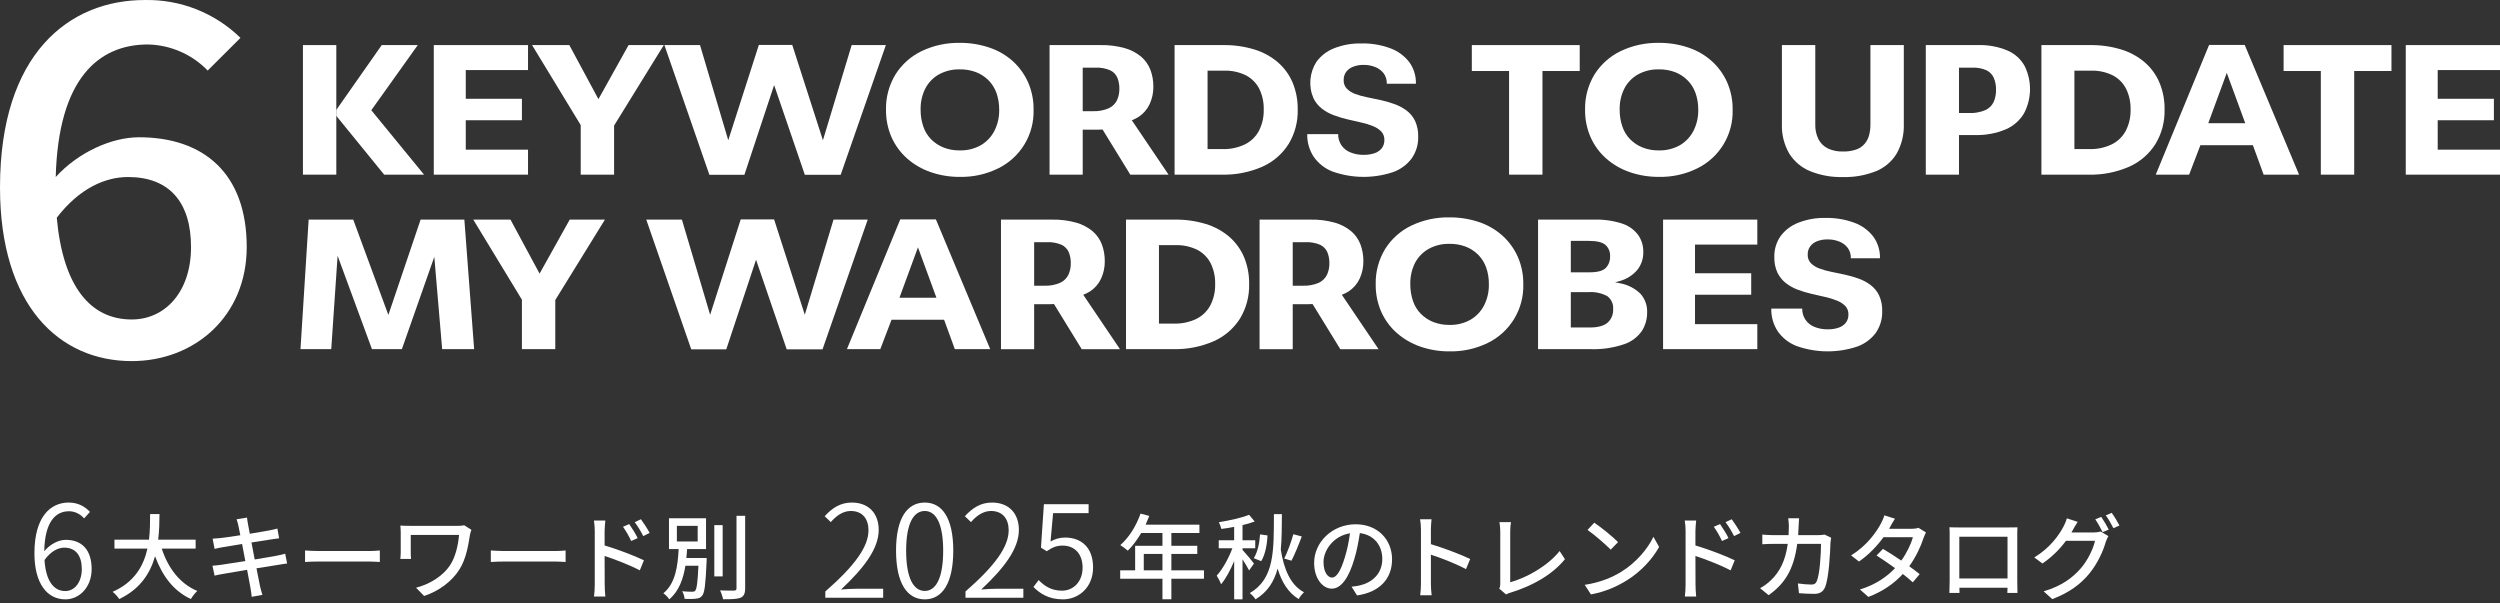
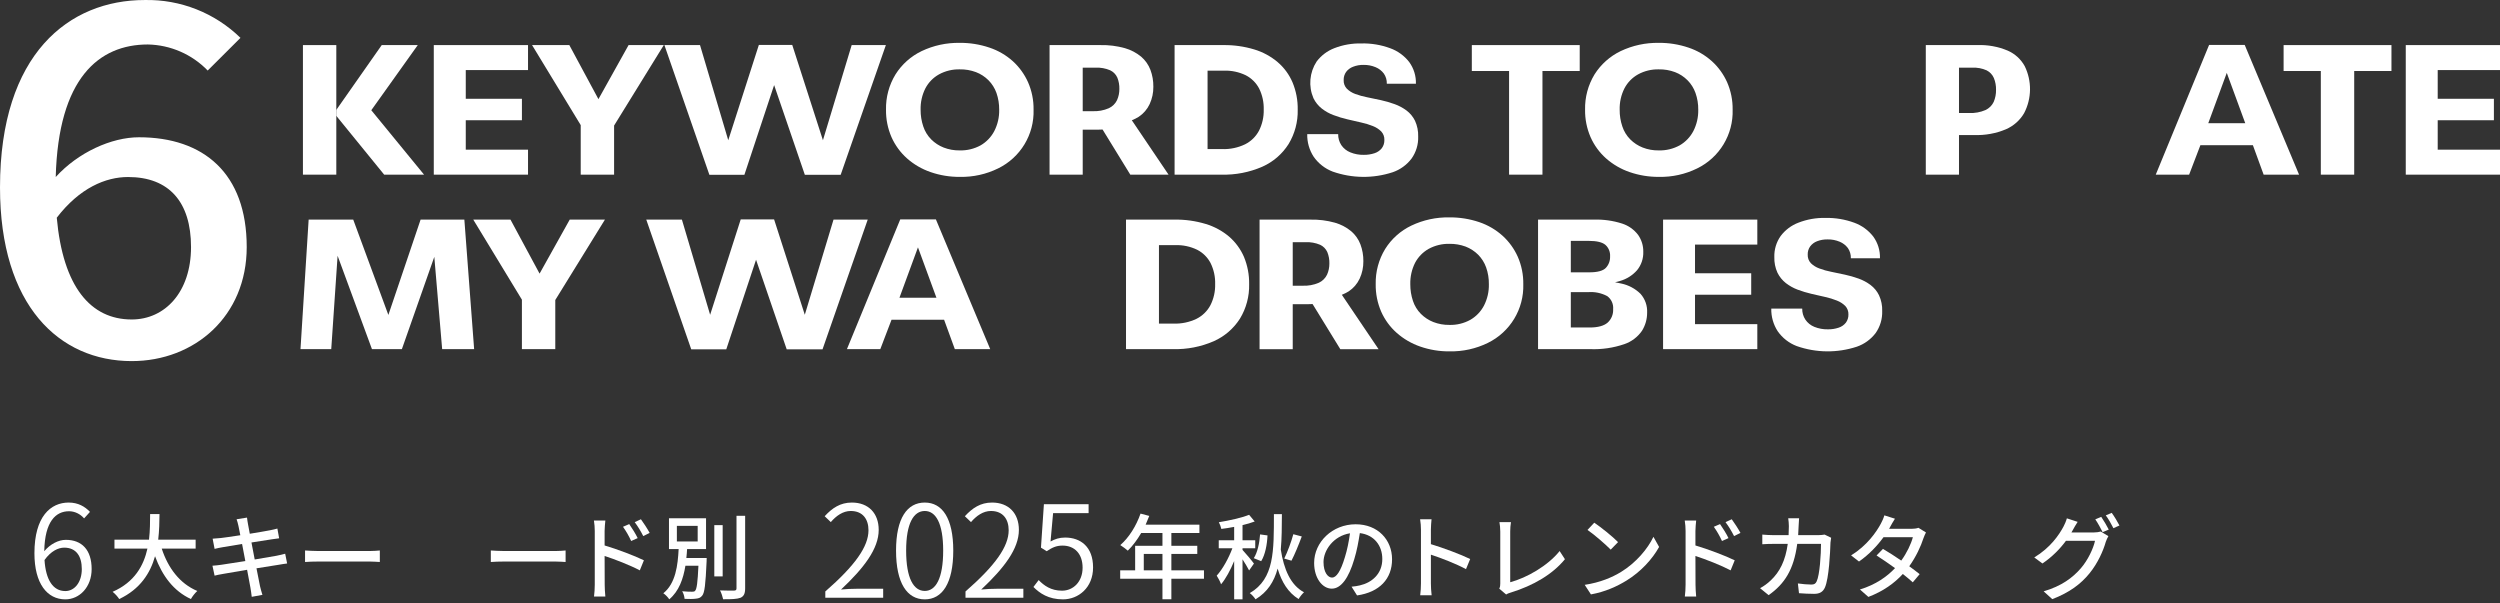
<svg xmlns="http://www.w3.org/2000/svg" width="630" height="152" viewBox="0 0 630 152" fill="none">
  <rect x="0" y="0" width="630" height="152" fill="#333333" stroke="none" />
  <path d="M267.858 151.04C264.189 151.04 262.001 149.495 260.424 147.918L261.743 146.18C263.095 147.564 264.833 148.851 267.633 148.851C270.465 148.851 272.815 146.599 272.815 143.058C272.815 139.582 270.819 137.49 267.762 137.49C266.153 137.49 265.123 138.005 263.771 138.906L262.323 138.005L263.063 127.062H274.328V129.315H265.38L264.737 136.46C265.831 135.849 266.925 135.463 268.406 135.463C272.3 135.463 275.454 137.78 275.454 142.994C275.454 148.111 271.753 151.04 267.858 151.04Z" fill="white" />
  <path d="M243.307 150.622V149.045C250.838 142.479 254.185 137.716 254.185 133.628C254.185 130.86 252.769 128.768 249.712 128.768C247.749 128.768 246.043 129.991 244.691 131.568L243.146 130.088C245.045 128.028 247.073 126.644 250.001 126.644C254.185 126.644 256.76 129.348 256.76 133.532C256.76 138.295 253.027 143.155 247.266 148.562C248.521 148.433 249.937 148.369 251.128 148.369H257.887V150.622H243.307Z" fill="white" />
  <path d="M233.046 151.04C228.604 151.04 225.804 146.985 225.804 138.746C225.804 130.571 228.604 126.644 233.046 126.644C237.455 126.644 240.223 130.603 240.223 138.746C240.223 146.985 237.455 151.04 233.046 151.04ZM233.046 148.916C235.813 148.916 237.68 145.762 237.68 138.746C237.68 131.858 235.813 128.768 233.046 128.768C230.246 128.768 228.347 131.858 228.347 138.746C228.347 145.762 230.246 148.916 233.046 148.916Z" fill="white" />
  <path d="M207.979 150.622V149.045C215.511 142.479 218.858 137.716 218.858 133.628C218.858 130.86 217.442 128.768 214.384 128.768C212.421 128.768 210.715 129.991 209.363 131.568L207.818 130.088C209.717 128.028 211.745 126.644 214.674 126.644C218.858 126.644 221.433 129.348 221.433 133.532C221.433 138.295 217.699 143.155 211.938 148.562C213.193 148.433 214.609 148.369 215.8 148.369H222.559V150.622H207.979Z" fill="white" />
  <path d="M529.512 130.246C530.098 131.089 530.94 132.54 531.408 133.453L529.864 134.108C529.395 133.172 528.646 131.767 528.014 130.878L529.512 130.246ZM532.157 129.239C532.789 130.105 533.679 131.58 534.1 132.423L532.579 133.102C532.087 132.095 531.315 130.761 530.659 129.871L532.157 129.239ZM523.567 131.51C523.099 132.212 522.607 133.102 522.35 133.57C522.233 133.78 522.139 133.968 521.999 134.178H527.64C528.295 134.178 528.951 134.085 529.395 133.944L531.315 135.115C531.081 135.489 530.823 136.074 530.659 136.542C530.027 138.789 528.646 141.926 526.54 144.501C524.386 147.146 521.554 149.299 517.177 150.984L515 149.018C519.518 147.684 522.303 145.601 524.386 143.19C526.118 141.2 527.523 138.251 527.944 136.285H520.618C519.143 138.298 517.13 140.358 514.696 141.996L512.636 140.475C516.709 138.017 518.886 134.787 519.986 132.727C520.267 132.235 520.665 131.299 520.852 130.62L523.567 131.51Z" fill="white" />
-   <path d="M491.265 132.867C492.202 132.914 492.951 132.914 493.536 132.914H506.246C506.784 132.914 507.627 132.914 508.399 132.891C508.352 133.523 508.352 134.249 508.352 134.904V146.397C508.352 147.216 508.399 149.229 508.399 149.416H505.848C505.871 149.299 505.871 148.761 505.895 148.105H493.77C493.77 148.737 493.77 149.299 493.793 149.416H491.242C491.265 149.206 491.312 147.333 491.312 146.397V134.904C491.312 134.295 491.312 133.476 491.265 132.867ZM493.746 135.255V145.765H505.895V135.255H493.746Z" fill="white" />
  <path d="M477.526 130.714C477.057 131.416 476.566 132.329 476.308 132.797C476.215 132.961 476.145 133.102 476.051 133.265H481.692C482.347 133.265 483.003 133.172 483.447 133.008L485.343 134.178C485.133 134.576 484.875 135.161 484.711 135.63C484.056 137.666 482.839 140.311 481.13 142.698C482.113 143.401 483.026 144.103 483.752 144.688L482.02 146.748C481.364 146.139 480.475 145.414 479.515 144.641C477.432 146.912 474.646 148.972 470.831 150.423L468.701 148.55C472.704 147.333 475.536 145.297 477.549 143.167C475.934 141.996 474.249 140.849 472.891 139.983L474.506 138.321C475.91 139.141 477.549 140.194 479.117 141.271C480.498 139.375 481.598 137.081 482.043 135.372H474.646C473.102 137.502 470.972 139.773 468.467 141.505L466.477 139.96C470.527 137.455 472.844 134.061 473.968 131.978C474.249 131.486 474.67 130.55 474.857 129.871L477.526 130.714Z" fill="white" />
  <path d="M453.37 130.597C453.323 131.135 453.276 132.001 453.253 132.563C453.229 133.359 453.182 134.131 453.136 134.857H458.191C458.8 134.857 459.338 134.787 459.807 134.717L461.445 135.512C461.375 135.91 461.305 136.425 461.281 136.706C461.211 139.07 460.907 145.765 459.877 148.059C459.385 149.135 458.589 149.65 457.162 149.65C455.898 149.65 454.54 149.58 453.346 149.486L453.065 147.029C454.259 147.193 455.5 147.31 456.459 147.31C457.162 147.31 457.536 147.099 457.794 146.514C458.589 144.875 458.894 139.585 458.894 137.057H452.901C452.035 143.564 449.718 147.146 445.692 149.978L443.539 148.222C444.381 147.778 445.411 147.052 446.23 146.256C448.501 144.126 449.929 141.294 450.514 137.057H446.956C446.09 137.057 444.99 137.081 444.1 137.151V134.717C444.99 134.787 446.043 134.857 446.956 134.857H450.725C450.771 134.155 450.795 133.406 450.795 132.61C450.795 132.095 450.725 131.135 450.631 130.597H453.37Z" fill="white" />
  <path d="M433.45 132.072C434.082 132.985 435.065 134.506 435.58 135.606L433.942 136.332C433.333 134.998 432.678 133.874 431.882 132.75L433.45 132.072ZM436.399 130.854C437.031 131.721 438.038 133.242 438.6 134.295L436.985 135.091C436.306 133.757 435.65 132.68 434.831 131.58L436.399 130.854ZM424.766 147.333V133.804C424.766 133.055 424.696 131.955 424.556 131.182H427.435C427.364 131.955 427.247 132.961 427.247 133.804C427.247 134.67 427.247 135.981 427.247 137.455C430.337 138.368 434.831 140.053 437.148 141.2L436.119 143.728C433.637 142.418 429.822 140.943 427.247 140.1C427.271 143.33 427.271 146.561 427.271 147.333C427.271 148.059 427.341 149.486 427.435 150.329H424.579C424.696 149.51 424.766 148.222 424.766 147.333Z" fill="white" />
  <path d="M401.757 131.721C403.396 132.821 406.439 135.255 407.749 136.613L405.9 138.509C404.683 137.268 401.781 134.717 400.048 133.546L401.757 131.721ZM399.346 147.38C403.255 146.795 406.298 145.484 408.545 144.103C412.314 141.786 415.24 138.274 416.667 135.278L418.095 137.83C416.41 140.873 413.531 144.056 409.879 146.303C407.515 147.754 404.543 149.135 400.914 149.791L399.346 147.38Z" fill="white" />
  <path d="M377.812 148.339C378.046 147.871 378.069 147.52 378.069 147.029V133.944C378.069 133.195 377.976 132.118 377.859 131.58H380.761C380.644 132.306 380.574 133.148 380.574 133.921V146.724C384.764 145.601 390.077 142.558 393.026 138.86L394.361 140.919C391.247 144.735 386.402 147.567 380.714 149.323C380.433 149.416 379.989 149.533 379.544 149.814L377.812 148.339Z" fill="white" />
  <path d="M358.08 147.005V133.476C358.08 132.727 358.009 131.65 357.869 130.854H360.748C360.678 131.627 360.584 132.657 360.584 133.476V137.128C363.697 138.064 368.145 139.726 370.485 140.873L369.432 143.424C366.974 142.09 363.159 140.615 360.584 139.773V147.005C360.584 147.731 360.654 149.159 360.771 150.001H357.892C358.009 149.182 358.08 147.918 358.08 147.005Z" fill="white" />
  <path d="M350.8 140.943C350.8 145.858 347.664 149.229 341.976 150.048L340.595 147.848C341.39 147.778 342.093 147.661 342.678 147.52C345.674 146.841 348.342 144.641 348.342 140.873C348.342 137.479 346.283 134.787 342.678 134.342C342.35 136.449 341.952 138.719 341.273 140.919C339.869 145.694 337.926 148.339 335.609 148.339C333.292 148.339 331.162 145.765 331.162 141.856C331.162 136.613 335.749 132.118 341.625 132.118C347.242 132.118 350.8 136.051 350.8 140.943ZM333.526 141.622C333.526 144.313 334.673 145.554 335.679 145.554C336.732 145.554 337.833 144.033 338.909 140.428C339.495 138.579 339.916 136.449 340.197 134.389C335.983 135.068 333.526 138.719 333.526 141.622Z" fill="white" />
  <path d="M325.918 134.623L328.048 135.185C327.253 137.315 326.27 139.726 325.45 141.294L323.625 140.756C324.444 139.117 325.403 136.542 325.918 134.623ZM317.82 141.411L315.947 140.662C316.883 139.281 317.398 136.8 317.539 134.67L319.411 134.927C319.318 137.221 318.826 139.796 317.82 141.411ZM315.994 142.02L314.777 143.752C314.449 143.096 313.747 141.926 313.115 140.943V151.031H311.008V141.388C310.072 143.658 308.902 145.835 307.708 147.239C307.497 146.607 306.982 145.624 306.608 145.063C308.082 143.471 309.627 140.662 310.563 138.157H307.123V136.144H311.008V132.774C309.908 132.984 308.808 133.172 307.778 133.289C307.684 132.821 307.404 132.072 307.146 131.603C309.861 131.159 312.904 130.48 314.777 129.731L316.181 131.416C315.268 131.767 314.215 132.072 313.115 132.329V136.144H316.322V138.157H313.115V138.579C313.677 139.164 315.596 141.434 315.994 142.02ZM321.026 129.567H323.039C323.016 132.774 323.016 135.747 322.758 138.485C323.531 143.424 325.193 147.427 328.61 149.252C328.189 149.627 327.557 150.399 327.253 150.961C324.631 149.346 322.993 146.724 321.963 143.284C321.073 146.561 319.435 149.182 316.392 151.031C316.087 150.54 315.456 149.814 314.941 149.463C321.19 145.835 321.003 138.766 321.026 129.567Z" fill="white" />
  <path d="M288.233 143.728H292.938V139.585H288.233V143.728ZM303.401 143.728V145.835H295.185V151.008H292.938V145.835H282.288V143.728H286.056V137.549H292.938V134.319H287.578C286.571 136.051 285.401 137.596 284.207 138.766C283.786 138.392 282.85 137.689 282.311 137.362C284.465 135.512 286.337 132.54 287.414 129.427L289.614 130.012C289.333 130.737 289.006 131.51 288.701 132.212H302.254V134.319H295.185V137.549H301.716V139.585H295.185V143.728H303.401Z" fill="white" />
  <path d="M16.174 138.005C14.693 138.005 12.827 138.874 11.217 141.127C11.539 146.116 13.342 148.948 16.463 148.948C18.813 148.948 20.615 146.695 20.615 143.412C20.615 140.162 19.199 138.005 16.174 138.005ZM16.463 151.04C11.925 151.04 8.675 147.114 8.675 139.421C8.675 130.12 12.794 126.644 17.3 126.644C19.682 126.644 21.388 127.642 22.675 128.994L21.195 130.635C20.229 129.509 18.813 128.833 17.397 128.833C14.082 128.833 11.282 131.375 11.153 138.906C12.633 137.136 14.693 136.042 16.592 136.042C20.583 136.042 23.093 138.52 23.093 143.412C23.093 147.95 20.036 151.04 16.463 151.04Z" fill="white" />
  <path d="M170.572 132.516V136.449H175.815V132.516H170.572ZM172.96 140.615H178.086C178.086 140.615 178.086 141.224 178.062 141.505C177.805 147.216 177.571 149.393 176.939 150.118C176.518 150.657 176.049 150.797 175.347 150.867C174.739 150.961 173.639 150.961 172.515 150.914C172.468 150.329 172.258 149.533 171.906 148.995C172.983 149.112 174.013 149.112 174.411 149.112C174.785 149.112 175.02 149.089 175.183 148.854C175.581 148.433 175.815 146.771 176.003 142.558H172.726C172.187 145.858 171.111 148.971 168.653 151.031C168.325 150.516 167.693 149.838 167.155 149.51C170.291 146.982 170.806 142.441 171.017 138.368H168.583V130.597H177.922V138.368H173.147C173.1 139.117 173.053 139.866 172.96 140.615ZM182.112 132.329V145.25H180.005V132.329H182.112ZM185.599 129.988H187.776V148.246C187.776 149.603 187.449 150.235 186.629 150.633C185.763 150.961 184.359 151.031 182.229 151.008C182.112 150.423 181.784 149.416 181.456 148.784C183.048 148.854 184.523 148.831 184.991 148.831C185.436 148.808 185.599 148.667 185.599 148.246V129.988Z" fill="white" />
  <path d="M158.564 132.072C159.196 132.985 160.18 134.506 160.694 135.606L159.056 136.332C158.447 134.998 157.792 133.874 156.996 132.75L158.564 132.072ZM161.514 130.854C162.146 131.721 163.152 133.242 163.714 134.295L162.099 135.091C161.42 133.757 160.765 132.68 159.945 131.58L161.514 130.854ZM149.88 147.333V133.804C149.88 133.055 149.81 131.955 149.67 131.182H152.549C152.479 131.955 152.362 132.961 152.362 133.804C152.362 134.67 152.362 135.981 152.362 137.455C155.451 138.368 159.945 140.053 162.263 141.2L161.233 143.728C158.752 142.418 154.936 140.943 152.362 140.1C152.385 143.33 152.385 146.561 152.385 147.333C152.385 148.059 152.455 149.486 152.549 150.329H149.693C149.81 149.51 149.88 148.222 149.88 147.333Z" fill="white" />
  <path d="M123.688 138.719C124.46 138.766 125.912 138.86 127.176 138.86H139.909C141.033 138.86 141.945 138.766 142.531 138.719V141.622C142.016 141.598 140.939 141.505 139.909 141.505H127.176C125.888 141.505 124.484 141.551 123.688 141.622V138.719Z" fill="white" />
-   <path d="M118.796 133.523C118.656 133.804 118.468 134.553 118.421 134.81C118 137.455 117.485 140.802 115.753 143.541C113.834 146.561 110.627 148.925 106.882 150.189L104.845 148.105C108.146 147.263 111.61 145.25 113.506 142.3C114.77 140.287 115.449 137.479 115.683 134.81H103.511V139.164C103.511 139.492 103.511 140.194 103.581 140.849H100.89C100.936 140.217 100.983 139.679 100.983 139.164V134.178C100.983 133.616 100.936 133.008 100.89 132.446C101.545 132.493 102.505 132.516 103.535 132.516H115.191C115.823 132.516 116.502 132.493 116.994 132.376L118.796 133.523Z" fill="white" />
  <path d="M76.874 138.719C77.647 138.766 79.098 138.86 80.362 138.86H93.095C94.219 138.86 95.132 138.766 95.717 138.719V141.622C95.202 141.598 94.125 141.505 93.095 141.505H80.362C79.074 141.505 77.67 141.551 76.874 141.622V138.719Z" fill="white" />
  <path d="M60.091 132.54C59.951 131.908 59.81 131.369 59.623 130.854L62.245 130.433C62.315 130.878 62.385 131.604 62.502 132.118C62.549 132.399 62.713 133.289 62.947 134.506C65.077 134.155 67.067 133.827 67.979 133.64C68.705 133.499 69.431 133.336 69.899 133.195L70.344 135.653C69.922 135.7 69.126 135.817 68.471 135.91C67.441 136.074 65.475 136.379 63.368 136.706C63.626 138.04 63.907 139.538 64.187 140.99C66.458 140.615 68.541 140.264 69.665 140.053C70.554 139.866 71.326 139.702 71.865 139.538L72.356 141.996C71.818 142.043 70.975 142.207 70.086 142.347C68.869 142.535 66.809 142.862 64.632 143.213C65.053 145.32 65.381 147.076 65.522 147.708C65.686 148.386 65.896 149.206 66.13 149.908L63.438 150.399C63.321 149.557 63.251 148.808 63.111 148.105C63.017 147.52 62.666 145.765 62.268 143.588C59.717 144.009 57.353 144.407 56.252 144.618C55.293 144.782 54.59 144.922 54.076 145.063L53.537 142.558C54.122 142.535 55.105 142.418 55.761 142.324C56.908 142.16 59.295 141.786 61.823 141.388C61.542 139.936 61.261 138.438 61.004 137.081C58.851 137.432 56.908 137.76 56.089 137.9C55.386 138.017 54.825 138.134 54.076 138.321L53.584 135.747C54.239 135.7 54.895 135.653 55.62 135.583C56.486 135.489 58.429 135.208 60.559 134.88C60.325 133.71 60.161 132.867 60.091 132.54Z" fill="white" />
  <path d="M49.3 138.251H40.757C42.349 143.12 45.298 147.076 49.722 148.925C49.183 149.393 48.458 150.306 48.107 150.961C43.73 148.925 40.897 145.133 39.072 140.17C37.878 144.407 35.35 148.457 30.037 150.961C29.685 150.376 28.983 149.603 28.375 149.135C33.946 146.701 36.216 142.488 37.152 138.251H28.843V136.004H37.55C37.831 133.663 37.808 131.416 37.831 129.544H40.195C40.172 131.44 40.148 133.687 39.867 136.004H49.3V138.251Z" fill="white" />
  <g clip-path="url(#clip0_68_66)">
    <path fill-rule="evenodd" clip-rule="evenodd" d="M106.86 44.012L93.566 27.779L105.276 11.363H96.195L84.75 27.695L84.735 29.177L96.81 44.012H106.86Z" fill="white" />
    <path d="M84.75 11.363H76.339V44.012H84.75V11.363Z" fill="white" />
    <path fill-rule="evenodd" clip-rule="evenodd" d="M133.062 44.012V37.717H117.372V30.3H131.523V24.893H117.372V17.657H133.062V11.363H109.314V44.012H133.062Z" fill="white" />
    <path fill-rule="evenodd" clip-rule="evenodd" d="M167.274 11.363H158.401L150.805 24.984L143.471 11.363H134.082L146.341 31.529V44.012H154.752V31.64L167.274 11.363Z" fill="white" />
    <path fill-rule="evenodd" clip-rule="evenodd" d="M187.585 44.057L195.081 21.443L202.822 44.057H211.849L223.239 11.363H214.62L207.379 35.342L199.644 11.318H191.233L183.519 35.342L176.403 11.363H167.431L178.766 44.057H187.585Z" fill="white" />
    <path fill-rule="evenodd" clip-rule="evenodd" d="M260.459 27.637C260.496 25.265 260.022 22.913 259.074 20.736C258.175 18.72 256.868 16.909 255.235 15.42C253.524 13.887 251.514 12.721 249.332 11.997C246.921 11.182 244.389 10.777 241.845 10.801C238.531 10.744 235.25 11.454 232.256 12.875C229.549 14.174 227.265 16.211 225.665 18.753C224.036 21.425 223.206 24.507 223.275 27.637C223.239 30.019 223.713 32.38 224.66 34.566C225.566 36.603 226.897 38.427 228.562 39.909C230.292 41.437 232.305 42.608 234.484 43.36C236.868 44.187 239.376 44.597 241.899 44.573C245.228 44.64 248.523 43.912 251.514 42.445C257.152 39.704 260.656 33.905 260.459 27.637ZM250.563 33.029C249.779 34.529 248.587 35.776 247.123 36.625C245.508 37.512 243.686 37.953 241.845 37.902C240.459 37.926 239.08 37.678 237.788 37.177C236.617 36.715 235.555 36.021 234.665 35.13C233.753 34.209 233.068 33.09 232.664 31.861C232.205 30.502 231.979 29.075 231.994 27.64C231.946 25.775 232.359 23.927 233.198 22.261C233.977 20.776 235.172 19.55 236.639 18.738C238.235 17.869 240.028 17.437 241.845 17.479C243.242 17.452 244.633 17.687 245.946 18.177C247.12 18.626 248.188 19.318 249.079 20.205C249.984 21.114 250.675 22.213 251.107 23.42C251.577 24.776 251.81 26.204 251.795 27.64C251.84 29.512 251.415 31.363 250.563 33.029Z" fill="white" />
    <path fill-rule="evenodd" clip-rule="evenodd" d="M294.475 44.012L285.219 30.306C285.819 30.071 286.399 29.781 286.951 29.44C288.155 28.643 289.115 27.526 289.721 26.216C290.346 24.851 290.663 23.363 290.645 21.859C290.663 20.404 290.413 18.958 289.903 17.594C289.414 16.311 288.611 15.173 287.567 14.279C286.362 13.289 284.965 12.555 283.465 12.133C281.461 11.574 279.388 11.315 277.309 11.363H264.488V44.012H272.845V32.682V28.018V17.05H276.077C277.333 16.99 278.585 17.213 279.744 17.703C280.553 18.08 281.199 18.735 281.564 19.55C281.932 20.462 282.107 21.44 282.08 22.421C282.089 23.39 281.89 24.353 281.491 25.238C281.06 26.131 280.336 26.847 279.436 27.266C278.136 27.831 276.723 28.087 275.308 28.018H272.845V32.682H276.485C276.949 32.682 277.402 32.664 277.849 32.64L284.835 44.012H294.478H294.475Z" fill="white" />
    <path fill-rule="evenodd" clip-rule="evenodd" d="M327.024 27.637C327.066 25.28 326.622 22.94 325.72 20.764C324.881 18.795 323.598 17.047 321.971 15.656C320.245 14.198 318.241 13.111 316.077 12.459C313.542 11.695 310.905 11.324 308.255 11.363H295.996V44.012H307.793C311.342 44.108 314.87 43.423 318.124 42.001C320.834 40.797 323.124 38.816 324.715 36.314C326.296 33.702 327.099 30.69 327.024 27.637ZM317.282 32.908C316.5 34.397 315.272 35.604 313.769 36.359C311.97 37.225 309.987 37.639 307.992 37.572H304.307V17.802H308.454C310.343 17.745 312.217 18.143 313.923 18.961C315.371 19.704 316.554 20.878 317.309 22.321C318.121 23.973 318.513 25.799 318.459 27.637C318.504 29.464 318.099 31.275 317.282 32.908Z" fill="white" />
    <path fill-rule="evenodd" clip-rule="evenodd" d="M350.962 43.405C352.848 42.753 354.496 41.56 355.706 39.972C356.859 38.348 357.448 36.392 357.381 34.403C357.424 33.038 357.152 31.68 356.585 30.436C356.087 29.422 355.356 28.537 354.457 27.855C353.539 27.173 352.525 26.629 351.451 26.243C350.322 25.829 349.166 25.494 347.992 25.238C346.788 24.975 345.638 24.73 344.525 24.513C343.505 24.32 342.503 24.039 341.528 23.68C340.731 23.396 340.004 22.94 339.4 22.349C338.851 21.763 338.564 20.978 338.604 20.175C338.582 19.444 338.8 18.726 339.219 18.128C339.666 17.537 340.272 17.084 340.967 16.824C341.815 16.492 342.72 16.332 343.628 16.353C344.667 16.338 345.696 16.534 346.652 16.933C347.479 17.274 348.198 17.829 348.735 18.545C349.251 19.296 349.51 20.196 349.477 21.108H356.811C356.868 19.145 356.274 17.216 355.118 15.629C353.887 14.044 352.233 12.842 350.346 12.16C348.02 11.3 345.548 10.886 343.067 10.946C340.746 10.895 338.435 11.296 336.268 12.133C334.487 12.815 332.933 13.986 331.786 15.511C329.99 18.264 329.691 21.73 330.989 24.748C331.484 25.766 332.202 26.656 333.09 27.357C333.989 28.06 334.994 28.622 336.068 29.014C337.197 29.443 338.35 29.793 339.527 30.065C340.722 30.345 341.881 30.608 342.986 30.862C344.003 31.079 344.999 31.381 345.964 31.767C346.749 32.069 347.464 32.528 348.065 33.117C348.611 33.705 348.901 34.487 348.862 35.29C348.883 36.027 348.656 36.751 348.219 37.346C347.748 37.935 347.114 38.373 346.399 38.605C345.524 38.895 344.606 39.034 343.683 39.022C342.515 39.049 341.35 38.831 340.269 38.388C339.355 38.022 338.57 37.391 338.015 36.576C337.475 35.752 337.197 34.783 337.218 33.796H329.423C329.375 35.809 329.936 37.793 331.034 39.483C332.221 41.189 333.893 42.499 335.833 43.242C340.722 44.96 346.04 45.017 350.962 43.402V43.405Z" fill="white" />
    <path fill-rule="evenodd" clip-rule="evenodd" d="M388.699 44.012V17.893H398.088V11.363H370.899V17.893H380.288V44.012H388.699Z" fill="white" />
    <path fill-rule="evenodd" clip-rule="evenodd" d="M436.624 27.637C436.66 25.265 436.186 22.913 435.239 20.736C434.339 18.717 433.03 16.905 431.391 15.42C429.683 13.887 427.676 12.721 425.497 11.997C423.085 11.182 420.553 10.777 418.009 10.801C414.692 10.744 411.409 11.454 408.412 12.875C405.708 14.177 403.423 16.214 401.821 18.753C400.197 21.428 399.37 24.51 399.44 27.637C399.403 30.019 399.877 32.38 400.825 34.566C401.727 36.603 403.055 38.427 404.718 39.909C406.45 41.437 408.463 42.611 410.648 43.36C413.029 44.184 415.534 44.594 418.054 44.573C421.386 44.643 424.685 43.912 427.679 42.445C433.316 39.704 436.82 33.905 436.624 27.637ZM426.728 33.029C425.943 34.529 424.751 35.776 423.288 36.625C421.673 37.512 419.85 37.953 418.009 37.902C416.624 37.926 415.245 37.681 413.953 37.177C412.782 36.715 411.72 36.021 410.829 35.13C409.915 34.213 409.23 33.093 408.828 31.861C408.367 30.502 408.14 29.075 408.158 27.64C408.107 25.775 408.521 23.927 409.363 22.261C410.138 20.776 411.336 19.55 412.803 18.738C414.4 17.869 416.192 17.437 418.009 17.479C419.406 17.452 420.798 17.687 422.111 18.177C423.281 18.626 424.347 19.318 425.234 20.205C426.14 21.114 426.834 22.21 427.262 23.42C427.742 24.776 427.977 26.204 427.959 27.64C427.999 29.509 427.576 31.363 426.728 33.029Z" fill="white" />
-     <path fill-rule="evenodd" clip-rule="evenodd" d="M472.788 43.124C474.958 42.231 476.784 40.664 477.994 38.65C479.238 36.398 479.847 33.85 479.76 31.278V11.363H471.349V31.323C471.355 32.211 471.252 33.096 471.041 33.959C470.851 34.762 470.482 35.511 469.963 36.151C469.408 36.827 468.684 37.343 467.863 37.645C466.758 38.034 465.593 38.215 464.422 38.179C463.095 38.225 461.776 37.953 460.575 37.391C459.576 36.884 458.764 36.075 458.248 35.082C457.68 33.914 457.406 32.622 457.451 31.323V11.363H449.04V31.278C448.952 33.856 449.583 36.41 450.86 38.65C452.1 40.658 453.941 42.221 456.12 43.124C458.743 44.184 461.552 44.691 464.377 44.618C467.253 44.7 470.114 44.19 472.788 43.124Z" fill="white" />
    <path fill-rule="evenodd" clip-rule="evenodd" d="M510.226 16.661C509.272 14.931 507.778 13.564 505.971 12.767C503.526 11.737 500.882 11.257 498.23 11.363H485.301V44.012H493.666V34.031H497.514C500.243 34.131 502.962 33.636 505.482 32.582C507.404 31.752 509.013 30.333 510.072 28.525C512.01 24.821 512.064 20.413 510.226 16.661ZM502.413 25.681C501.981 26.59 501.245 27.317 500.33 27.737C499.035 28.293 497.635 28.546 496.229 28.48H493.666V17.05H496.998C498.248 16.987 499.494 17.22 500.638 17.73C501.453 18.143 502.099 18.828 502.458 19.668C502.841 20.613 503.025 21.627 503.001 22.647C503.022 23.689 502.82 24.724 502.413 25.681Z" fill="white" />
-     <path fill-rule="evenodd" clip-rule="evenodd" d="M545.473 27.637C545.518 25.28 545.071 22.937 544.16 20.764C543.321 18.795 542.041 17.05 540.421 15.656C538.691 14.201 536.681 13.111 534.518 12.459C531.982 11.695 529.345 11.324 526.695 11.363H514.436V44.012H526.233C529.785 44.108 533.316 43.423 536.573 42.001C539.28 40.794 541.574 38.816 543.164 36.314C544.745 33.702 545.548 30.69 545.473 27.637ZM535.722 32.908C534.94 34.397 533.712 35.604 532.209 36.359C530.413 37.225 528.433 37.642 526.442 37.572H522.748V17.802H526.903C528.789 17.745 530.664 18.143 532.363 18.961C533.814 19.701 534.997 20.875 535.749 22.321C536.564 23.973 536.959 25.799 536.908 27.637C536.953 29.464 536.543 31.275 535.722 32.908Z" fill="white" />
    <path fill-rule="evenodd" clip-rule="evenodd" d="M565.666 11.318H556.694L543.249 44.012H551.66L554.497 36.594H567.73H567.459H567.754H567.73L570.437 44.012H579.365L565.666 11.318ZM565.802 31.043H556.485L561.148 18.364L565.802 31.043Z" fill="white" />
    <path fill-rule="evenodd" clip-rule="evenodd" d="M593.259 44.012V17.893H602.648V11.363H575.468V17.893H584.848V44.012H593.259Z" fill="white" />
    <path fill-rule="evenodd" clip-rule="evenodd" d="M630 44.012V37.717H614.301V30.3H628.461V24.893H614.301V17.657H630V11.363H606.252V44.012H630Z" fill="white" />
    <path fill-rule="evenodd" clip-rule="evenodd" d="M33.192 80.509C22.825 80.509 15.871 72.277 14.305 54.861C20.073 47.353 26.628 44.609 32.268 44.609C42.635 44.609 48.139 50.931 48.139 62.26C48.139 73.59 41.584 80.509 33.192 80.509ZM60.598 9.542C54.16 3.254 45.466 -0.181 36.469 0.006C17.447 0.006 0 13.482 0 47.227C0 77.05 14.957 90.997 33.192 90.997C49.063 90.997 62.173 79.667 62.173 62.26C62.173 43.649 51.29 34.593 35.02 34.593C28.076 34.593 19.683 38.405 14.043 44.609C14.694 19.677 24.925 11.209 37.257 11.209C42.955 11.32 48.378 13.681 52.34 17.775L60.598 9.542Z" fill="white" />
    <path fill-rule="evenodd" clip-rule="evenodd" d="M83.474 87.981L85.076 64.455L93.732 87.981H101.274L109.446 64.724L111.423 87.981H119.481L117.019 55.341H105.991L97.867 79.365L89.015 55.341H77.779L75.724 87.981H83.474Z" fill="white" />
    <path fill-rule="evenodd" clip-rule="evenodd" d="M152.443 55.341H143.571L135.974 68.953L128.641 55.341H119.261L131.52 75.519V87.981H139.931V75.604L152.443 55.341Z" fill="white" />
    <path fill-rule="evenodd" clip-rule="evenodd" d="M210.047 55.342L202.81 79.323L195.072 55.287H186.661L178.953 79.329L171.84 55.342H162.858L174.194 88.035H183.021L190.524 65.455L198.25 88.035H207.277L218.667 55.342H210.047Z" fill="white" />
    <path d="M235.845 55.287H226.863L213.427 87.981H221.838L224.666 80.573H237.912L240.616 87.981H249.534L235.845 55.287ZM235.975 75.021H226.664L231.327 62.333L235.978 75.021H235.975Z" fill="white" />
    <path fill-rule="evenodd" clip-rule="evenodd" d="M314.783 71.616C314.825 69.255 314.381 66.913 313.479 64.733C312.628 62.771 311.348 61.023 309.731 59.625C308.004 58.17 306 57.086 303.837 56.437C301.301 55.673 298.664 55.302 296.014 55.341H283.755V87.981H295.552C299.101 88.081 302.629 87.398 305.883 85.98C308.59 84.772 310.88 82.795 312.474 80.292C314.055 77.681 314.858 74.668 314.783 71.616ZM305.041 76.887C304.259 78.375 303.031 79.583 301.528 80.338C299.726 81.198 297.746 81.614 295.751 81.551H292.057V61.772H296.213C298.102 61.714 299.98 62.116 301.682 62.94C303.133 63.679 304.316 64.854 305.068 66.3C305.88 67.951 306.275 69.778 306.218 71.616C306.263 73.442 305.859 75.254 305.041 76.887Z" fill="white" />
    <path fill-rule="evenodd" clip-rule="evenodd" d="M383.87 71.616C383.906 69.243 383.435 66.888 382.485 64.715C381.585 62.695 380.276 60.884 378.637 59.399C376.923 57.865 374.913 56.697 372.734 55.966C370.322 55.157 367.79 54.756 365.246 54.78C361.932 54.717 358.649 55.426 355.658 56.854C352.948 58.149 350.663 60.187 349.067 62.731C347.437 65.403 346.607 68.485 346.677 71.616C346.643 73.998 347.114 76.359 348.062 78.544C348.967 80.582 350.298 82.399 351.964 83.879C353.693 85.406 355.706 86.577 357.885 87.329C360.269 88.159 362.777 88.57 365.3 88.543C368.629 88.609 371.925 87.882 374.916 86.423C380.553 83.679 384.057 77.883 383.87 71.616ZM373.965 77.005C373.183 78.502 371.994 79.746 370.534 80.591C368.919 81.485 367.093 81.931 365.246 81.877C363.864 81.898 362.491 81.651 361.199 81.153C360.025 80.691 358.96 79.99 358.066 79.097C357.155 78.179 356.47 77.062 356.065 75.836C355.61 74.478 355.383 73.05 355.395 71.616C355.35 69.747 355.764 67.897 356.6 66.227C357.384 64.745 358.579 63.523 360.04 62.704C361.637 61.841 363.432 61.406 365.246 61.446C366.643 61.421 368.035 61.66 369.347 62.143C370.518 62.599 371.587 63.29 372.48 64.171C373.385 65.083 374.077 66.185 374.508 67.396C374.985 68.751 375.217 70.179 375.196 71.616C375.239 73.488 374.816 75.338 373.965 77.005Z" fill="white" />
    <path fill-rule="evenodd" clip-rule="evenodd" d="M413.41 74.043C412.076 72.733 410.395 71.833 408.566 71.453C408.044 71.332 407.519 71.227 406.994 71.13C407.419 71.033 407.842 70.925 408.258 70.801C409.915 70.324 411.4 69.385 412.541 68.093C413.609 66.789 414.167 65.141 414.107 63.456C414.137 61.928 413.675 60.428 412.794 59.181C411.774 57.847 410.371 56.854 408.774 56.338C406.472 55.601 404.057 55.266 401.64 55.341H387.588V87.981H400.716C403.644 88.099 406.565 87.67 409.336 86.722C411.134 86.109 412.689 84.932 413.772 83.371C414.632 82.001 415.085 80.416 415.076 78.798C415.166 77.056 414.569 75.347 413.41 74.043ZM406.511 77.91C406.58 79.199 406.067 80.452 405.107 81.316C404.166 82.122 402.663 82.529 400.617 82.529H395.845V73.618V68.627V60.703H400.408C402.391 60.703 403.776 61.038 404.564 61.708C405.382 62.445 405.814 63.516 405.741 64.615C405.786 65.687 405.397 66.731 404.664 67.513C403.949 68.256 402.563 68.627 400.508 68.627H395.845V73.618H400.255C401.908 73.494 403.562 73.841 405.026 74.623C406.064 75.383 406.625 76.63 406.511 77.91Z" fill="white" />
    <path fill-rule="evenodd" clip-rule="evenodd" d="M442.844 87.981V81.687H427.144V74.27H441.305V68.863H427.144V61.636H442.844V55.341H419.096V87.981H442.844Z" fill="white" />
    <path fill-rule="evenodd" clip-rule="evenodd" d="M467.902 87.374C469.785 86.728 471.436 85.536 472.646 83.951C473.793 82.327 474.379 80.371 474.312 78.381C474.361 77.014 474.089 75.655 473.516 74.415C473.021 73.394 472.29 72.51 471.388 71.824C470.473 71.142 469.462 70.599 468.391 70.212C467.259 69.805 466.1 69.473 464.923 69.216C463.728 68.944 462.578 68.709 461.465 68.492C460.442 68.298 459.44 68.017 458.468 67.649C457.668 67.365 456.941 66.91 456.331 66.318C455.788 65.732 455.504 64.95 455.544 64.153C455.519 63.42 455.734 62.695 456.159 62.098C456.603 61.509 457.206 61.056 457.898 60.793C458.749 60.467 459.657 60.31 460.568 60.332C461.607 60.313 462.636 60.51 463.592 60.911C464.419 61.249 465.138 61.808 465.675 62.523C466.188 63.278 466.447 64.174 466.417 65.086H473.751C473.811 63.121 473.214 61.195 472.058 59.607C470.827 58.019 469.173 56.815 467.286 56.129C464.957 55.275 462.488 54.861 460.007 54.916C457.683 54.864 455.375 55.269 453.208 56.111C451.421 56.787 449.864 57.959 448.717 59.489C447.633 61.029 447.078 62.88 447.132 64.76C447.087 66.125 447.356 67.483 447.92 68.727C448.421 69.741 449.142 70.632 450.03 71.335C450.932 72.033 451.931 72.591 452.999 72.993C454.131 73.418 455.29 73.768 456.467 74.043C457.662 74.324 458.812 74.587 459.926 74.831C460.943 75.051 461.939 75.359 462.904 75.746C463.689 76.048 464.404 76.507 465.005 77.095C465.548 77.681 465.838 78.46 465.802 79.26C465.823 79.996 465.596 80.721 465.159 81.316C464.691 81.907 464.057 82.345 463.339 82.574C462.464 82.867 461.546 83.009 460.623 82.991C459.455 83.015 458.293 82.804 457.209 82.366C456.292 81.998 455.507 81.364 454.955 80.546C454.415 79.725 454.137 78.759 454.158 77.774H446.363C446.318 79.788 446.879 81.771 447.974 83.462C449.161 85.165 450.832 86.472 452.773 87.211C457.662 88.929 462.98 88.986 467.902 87.374Z" fill="white" />
-     <path fill-rule="evenodd" clip-rule="evenodd" d="M282.234 87.993L272.978 74.288C273.578 74.052 274.158 73.762 274.71 73.421C275.914 72.624 276.874 71.507 277.481 70.197C278.105 68.833 278.422 67.344 278.404 65.841C278.422 64.386 278.172 62.94 277.662 61.575C277.173 60.292 276.37 59.154 275.326 58.261C274.122 57.27 272.724 56.537 271.224 56.114C269.22 55.556 267.147 55.296 265.068 55.344H252.247V87.993H260.604V76.663V71.999V61.032H263.836C265.092 60.972 266.344 61.195 267.503 61.684C268.312 62.061 268.958 62.716 269.323 63.532C269.691 64.443 269.866 65.421 269.839 66.403C269.848 67.371 269.649 68.335 269.251 69.219C268.819 70.113 268.095 70.828 267.195 71.248C265.895 71.812 264.482 72.069 263.067 71.999H260.604V76.663H264.244C264.709 76.663 265.161 76.645 265.608 76.621L272.595 87.993H282.237H282.234Z" fill="white" />
    <path fill-rule="evenodd" clip-rule="evenodd" d="M347.398 87.993L338.142 74.288C338.742 74.052 339.322 73.762 339.874 73.421C341.078 72.624 342.038 71.507 342.645 70.197C343.269 68.833 343.586 67.344 343.568 65.841C343.586 64.386 343.336 62.94 342.826 61.575C342.337 60.292 341.534 59.154 340.49 58.261C339.286 57.27 337.888 56.537 336.388 56.114C334.384 55.556 332.311 55.296 330.232 55.344H317.411V87.993H325.768V76.663V71.999V61.032H329C330.256 60.972 331.508 61.195 332.667 61.684C333.476 62.061 334.122 62.716 334.487 63.532C334.855 64.443 335.03 65.421 335.003 66.403C335.012 67.371 334.813 68.335 334.415 69.219C333.983 70.113 333.259 70.828 332.359 71.248C331.059 71.812 329.646 72.069 328.231 71.999H325.768V76.663H329.408C329.873 76.663 330.325 76.645 330.772 76.621L337.759 87.993H347.401H347.398Z" fill="white" />
  </g>
  <defs>
    <clipPath id="clip0_68_66">
      <rect width="630" height="91" fill="white" />
    </clipPath>
  </defs>
</svg>